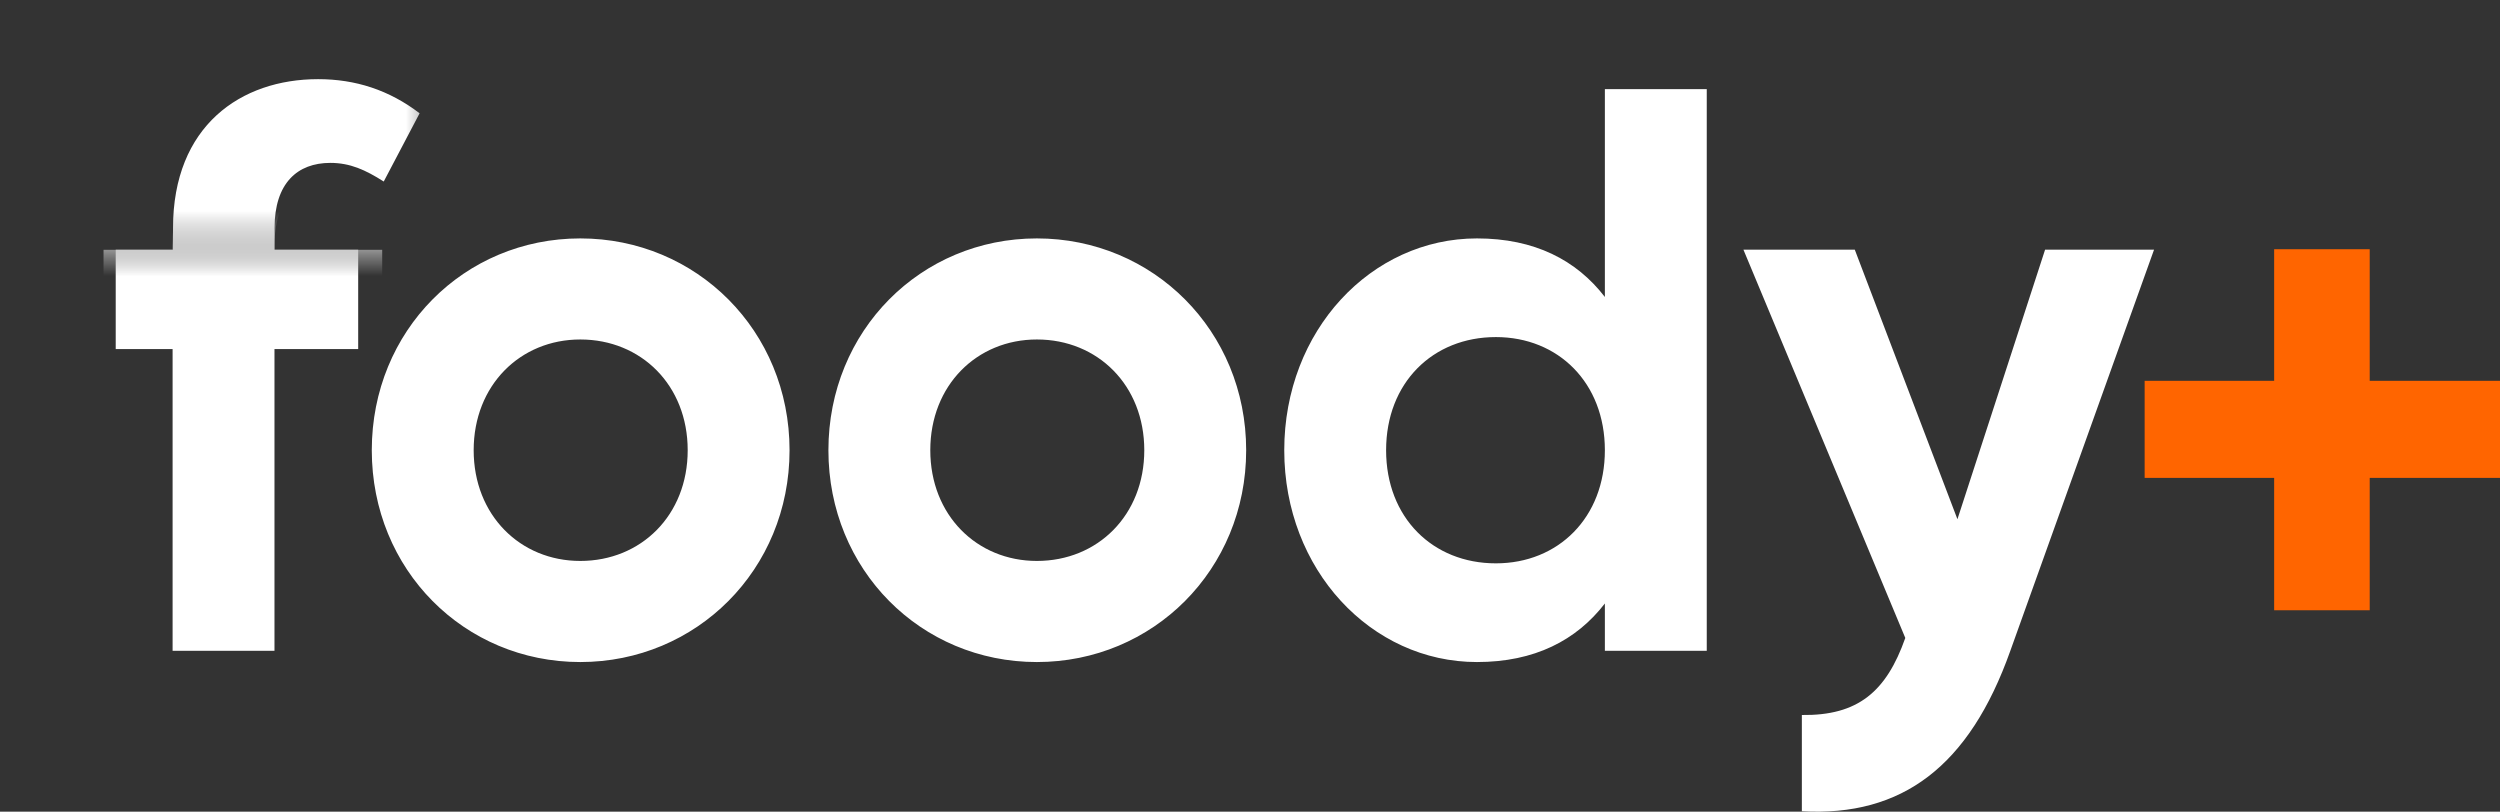
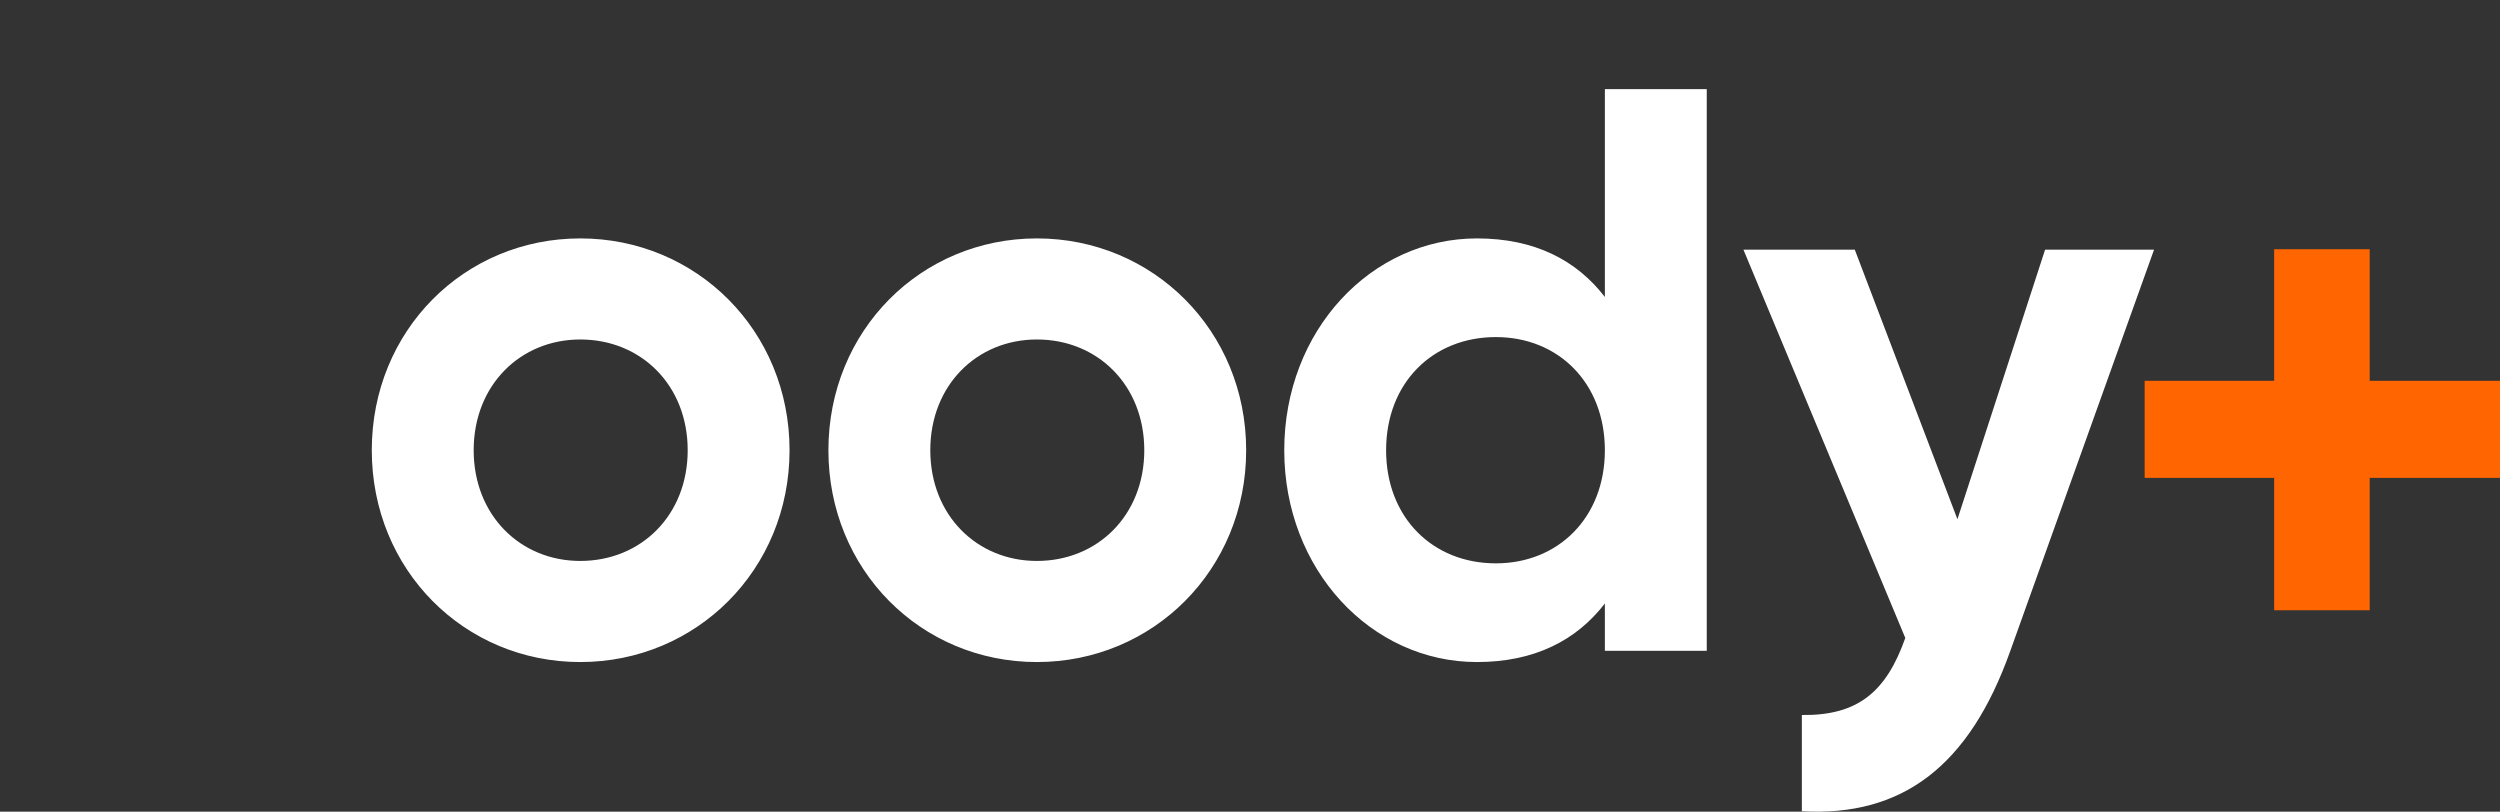
<svg xmlns="http://www.w3.org/2000/svg" width="77" height="25" viewBox="0 0 77 25" fill="none">
  <rect x="0" y="0" width="77" height="25" fill="#333333" stroke="none" />
  <path d="M17.873 20.391C21.448 20.391 24.318 17.549 24.318 13.867C24.318 10.184 21.448 7.343 17.873 7.343C14.297 7.343 11.451 10.184 11.451 13.867C11.451 17.549 14.297 20.391 17.873 20.391ZM17.873 17.277C16.024 17.277 14.589 15.868 14.589 13.867C14.589 11.865 16.024 10.456 17.873 10.456C19.746 10.456 21.181 11.865 21.181 13.867C21.181 15.868 19.746 17.277 17.873 17.277ZM31.936 20.391C35.512 20.391 38.382 17.549 38.382 13.867C38.382 10.184 35.512 7.343 31.936 7.343C28.361 7.343 25.515 10.184 25.515 13.867C25.515 17.549 28.361 20.391 31.936 20.391ZM31.936 17.277C30.088 17.277 28.653 15.868 28.653 13.867C28.653 11.865 30.088 10.456 31.936 10.456C33.809 10.456 35.244 11.865 35.244 13.867C35.244 15.868 33.809 17.277 31.936 17.277ZM49.43 2.746V9.147C48.554 8.01 47.265 7.343 45.49 7.343C42.23 7.343 39.555 10.184 39.555 13.867C39.555 17.549 42.23 20.391 45.49 20.391C47.265 20.391 48.554 19.723 49.43 18.587V20.045H52.568V2.746H49.43ZM46.073 17.351C44.127 17.351 42.692 15.942 42.692 13.867C42.692 11.791 44.127 10.382 46.073 10.382C47.995 10.382 49.43 11.791 49.43 13.867C49.43 15.942 47.995 17.351 46.073 17.351ZM62.989 7.689L60.289 15.992L57.127 7.689H53.697L58.683 19.649C58.099 21.305 57.224 22.046 55.497 22.022V24.987C58.586 25.16 60.654 23.603 61.918 20.045L66.345 7.689H62.989Z" fill="#FFF" />
  <mask id="mask0_7004_36997" style="mask-type:alpha" maskUnits="userSpaceOnUse" x="0" y="-1" width="14" height="9">
    <path d="M13.405 7.578H0V-0H13.405V7.578Z" fill="#D9D9D9" />
  </mask>
  <g mask="url(#mask0_7004_36997)">
-     <path d="M5.329 7.024V7.693H3.189V10.321H5.329V19.494H8.456V10.321H11.772V7.693H8.456V7.024C8.456 5.639 9.162 5.017 10.173 5.017C10.784 5.017 11.254 5.232 11.819 5.591L12.924 3.489C11.983 2.772 10.949 2.438 9.797 2.438C7.422 2.438 5.329 3.871 5.329 7.024Z" fill="#FFF" />
-   </g>
+     </g>
  <mask id="mask1_7004_36997" style="mask-type:alpha" maskUnits="userSpaceOnUse" x="0" y="7" width="14" height="18">
-     <path d="M13.405 7.578H0V24.135H13.405V7.578Z" fill="#D9D9D9" />
-   </mask>
+     </mask>
  <g mask="url(#mask1_7004_36997)">
    <path d="M11.032 5.464V2.399C7.164 2.152 5.316 4.154 5.316 7.564V7.688H3.564V10.752H5.316V20.044H8.454V10.752H11.032V7.688H8.454V7.564C8.454 5.884 9.402 5.34 11.032 5.464Z" fill="#FFF" />
  </g>
  <path d="M77 11.729H72.987V7.676H70.044V11.729H66.055V14.719H70.044V18.796H72.987V14.719H77V11.729Z" fill="#FF6500" />
</svg>